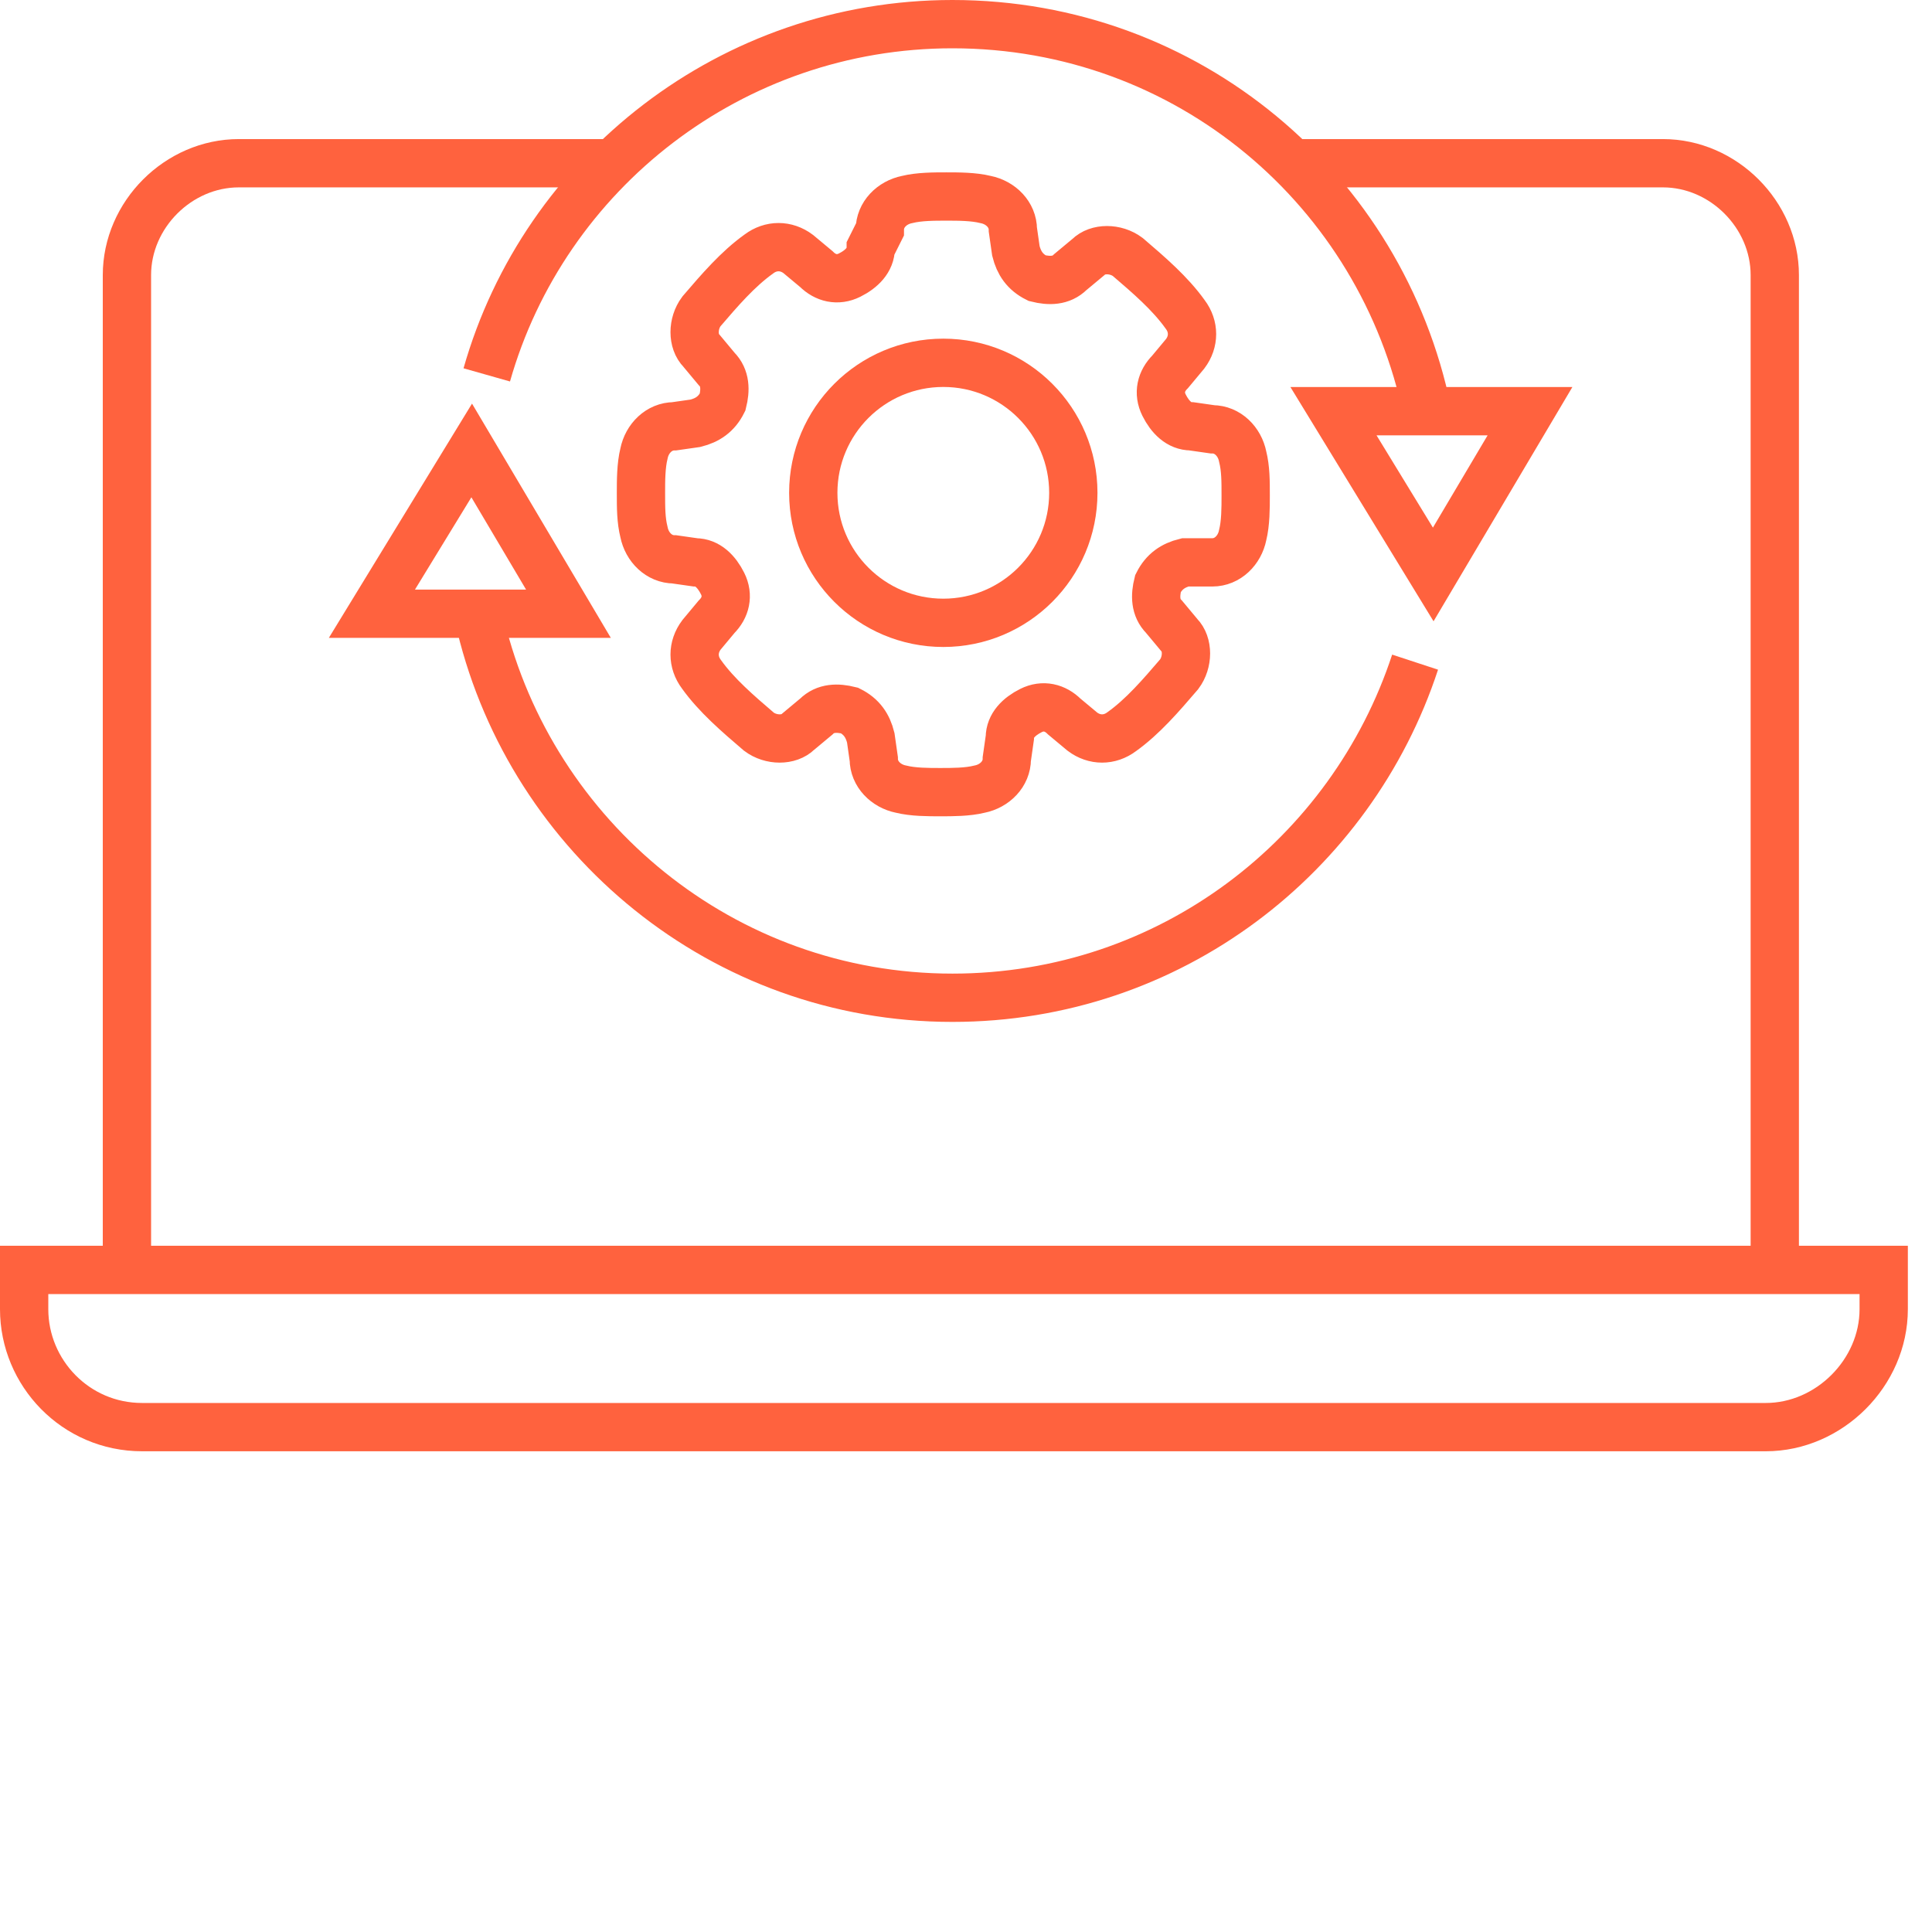
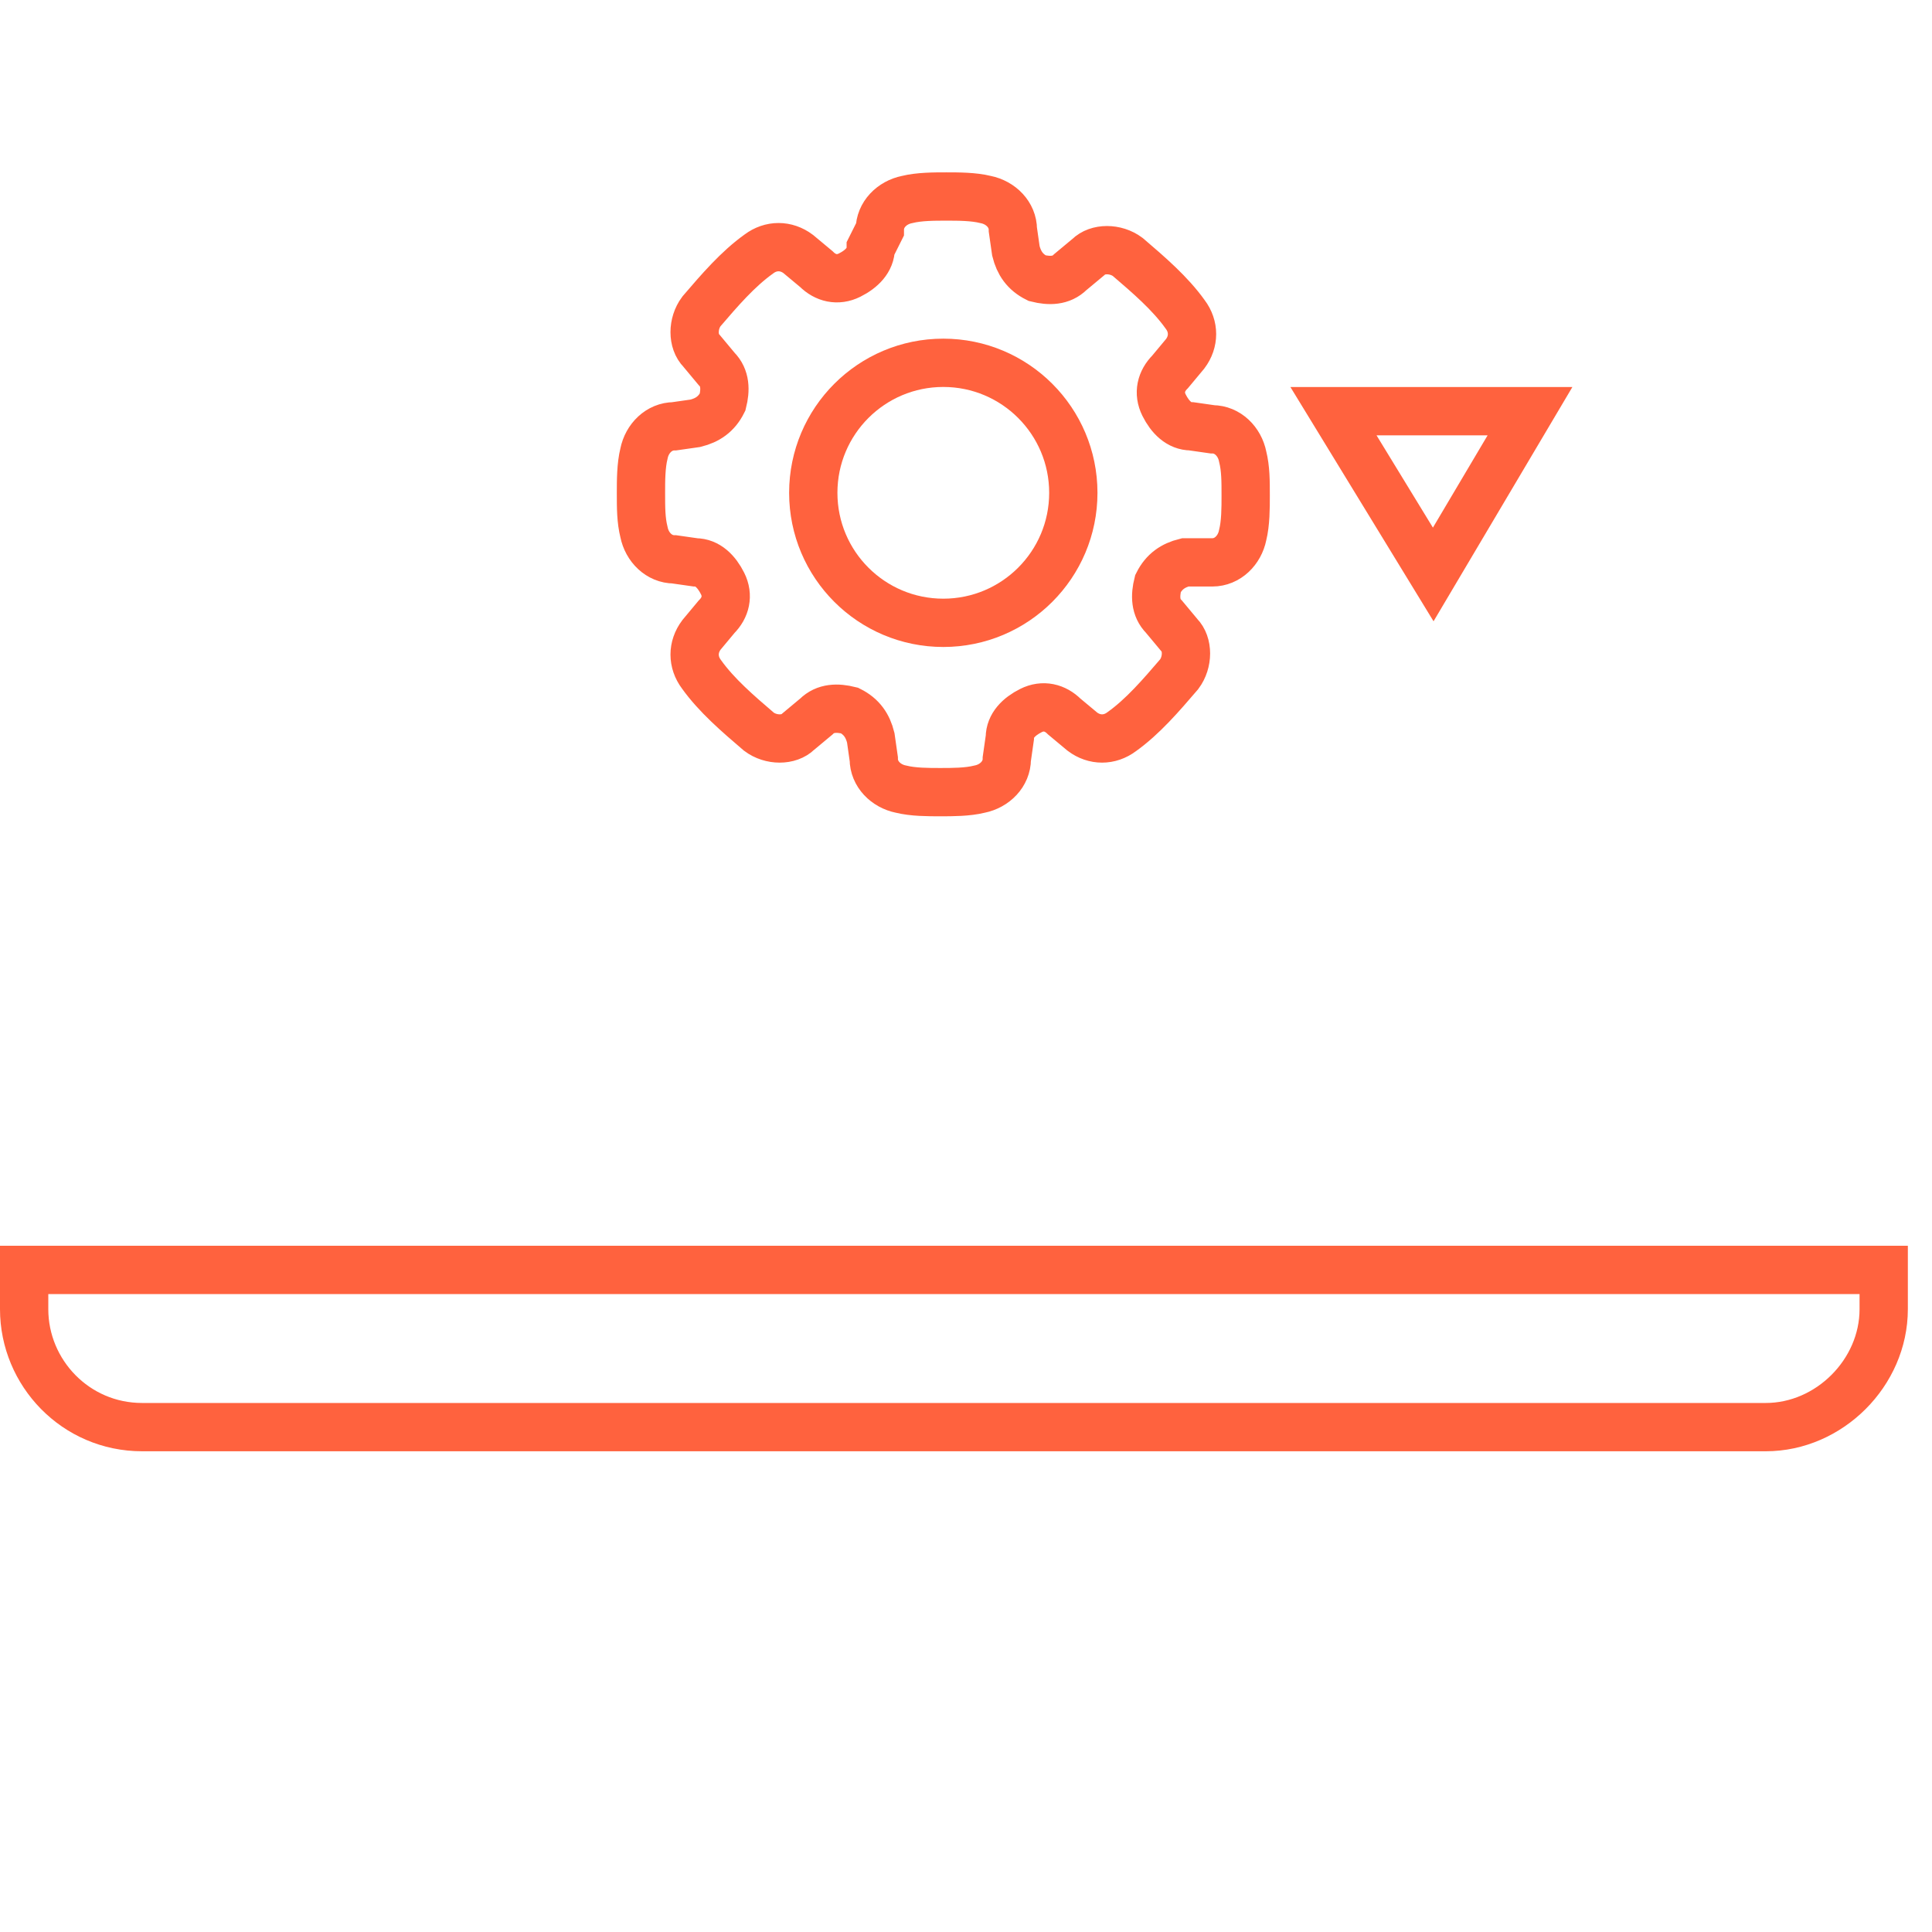
<svg xmlns="http://www.w3.org/2000/svg" width="80" height="80" viewBox="0 0 80 80" fill="none">
  <path d="M50.204 23.286C50.83 23.286 51.331 22.785 51.456 22.159C51.581 21.659 51.581 21.032 51.581 20.532C51.581 19.906 51.581 19.405 51.456 18.904C51.331 18.278 50.83 17.777 50.204 17.777L49.328 17.652C48.827 17.652 48.451 17.276 48.201 16.776C47.95 16.275 48.075 15.774 48.451 15.398L49.077 14.647C49.453 14.146 49.453 13.52 49.077 13.02C48.451 12.143 47.575 11.392 46.698 10.641C46.197 10.265 45.446 10.265 45.071 10.641L44.319 11.267C43.944 11.642 43.443 11.642 42.942 11.517C42.441 11.267 42.191 10.891 42.066 10.39L41.941 9.514C41.941 8.888 41.44 8.387 40.814 8.262C40.313 8.137 39.687 8.137 39.186 8.137C38.685 8.137 38.059 8.137 37.558 8.262C36.932 8.387 36.432 8.888 36.432 9.514L36.056 10.265C36.056 10.766 35.68 11.142 35.18 11.392C34.679 11.642 34.178 11.517 33.802 11.142L33.051 10.516C32.55 10.14 31.924 10.14 31.424 10.516C30.547 11.142 29.796 12.018 29.045 12.894C28.669 13.395 28.669 14.146 29.045 14.522L29.671 15.273C30.046 15.649 30.046 16.15 29.921 16.65C29.671 17.151 29.295 17.402 28.794 17.527L27.918 17.652C27.292 17.652 26.791 18.153 26.666 18.779C26.541 19.28 26.541 19.906 26.541 20.407C26.541 21.032 26.541 21.533 26.666 22.034C26.791 22.66 27.292 23.161 27.918 23.161L28.794 23.286C29.295 23.286 29.671 23.662 29.921 24.163C30.171 24.663 30.046 25.164 29.671 25.54L29.045 26.291C28.669 26.792 28.669 27.418 29.045 27.919C29.671 28.795 30.547 29.546 31.424 30.297C31.924 30.673 32.675 30.673 33.051 30.297L33.802 29.671C34.178 29.296 34.679 29.296 35.18 29.421C35.68 29.671 35.931 30.047 36.056 30.548L36.181 31.424C36.181 32.05 36.682 32.551 37.308 32.676C37.809 32.801 38.435 32.801 38.936 32.801C39.437 32.801 40.062 32.801 40.563 32.676C41.189 32.551 41.69 32.05 41.69 31.424L41.815 30.548C41.815 30.047 42.191 29.671 42.692 29.421C43.193 29.171 43.693 29.296 44.069 29.671L44.82 30.297C45.321 30.673 45.947 30.673 46.448 30.297C47.324 29.671 48.075 28.795 48.827 27.919C49.202 27.418 49.202 26.667 48.827 26.291L48.201 25.54C47.825 25.164 47.825 24.663 47.95 24.163C48.201 23.662 48.576 23.411 49.077 23.286H50.204Z" stroke="#FF623E" stroke-width="2" stroke-miterlimit="10" />
  <path d="M39.06 25.79C42.033 25.79 44.444 23.38 44.444 20.407C44.444 17.433 42.033 15.023 39.06 15.023C36.087 15.023 33.676 17.433 33.676 20.407C33.676 23.38 36.087 25.79 39.06 25.79Z" stroke="#FF623E" stroke-width="2" stroke-miterlimit="10" />
-   <path d="M20.156 15.523C22.535 7.135 30.298 1 39.438 1C49.203 1 57.216 7.886 59.094 17.026" stroke="#FF623E" stroke-width="2" stroke-miterlimit="10" />
-   <path d="M58.596 27.418C55.966 35.431 48.454 41.315 39.439 41.315C29.924 41.315 22.036 34.68 19.908 25.916" stroke="#FF623E" stroke-width="2" stroke-miterlimit="10" />
-   <path d="M23.538 25.413H15.4L19.532 18.652L23.538 25.413Z" stroke="#FF623E" stroke-width="2" stroke-miterlimit="10" />
  <path d="M55.216 17.026H63.354L59.347 23.787L55.216 17.026Z" stroke="#FF623E" stroke-width="2" stroke-miterlimit="10" />
  <path d="M73.117 59.094H5.883C3.128 59.094 1 56.841 1 54.212V52.584H78V54.212C78 56.841 75.746 59.094 73.117 59.094Z" stroke="#FF623E" stroke-width="2" stroke-miterlimit="10" />
-   <path d="M5.256 52.458V11.392C5.256 8.888 7.385 6.759 9.889 6.759H25.539" stroke="#FF623E" stroke-width="2" stroke-miterlimit="10" />
-   <path d="M73.49 52.458V11.392C73.49 8.888 71.362 6.759 68.858 6.759H53.208" stroke="#FF623E" stroke-width="2" stroke-miterlimit="10" />
</svg>